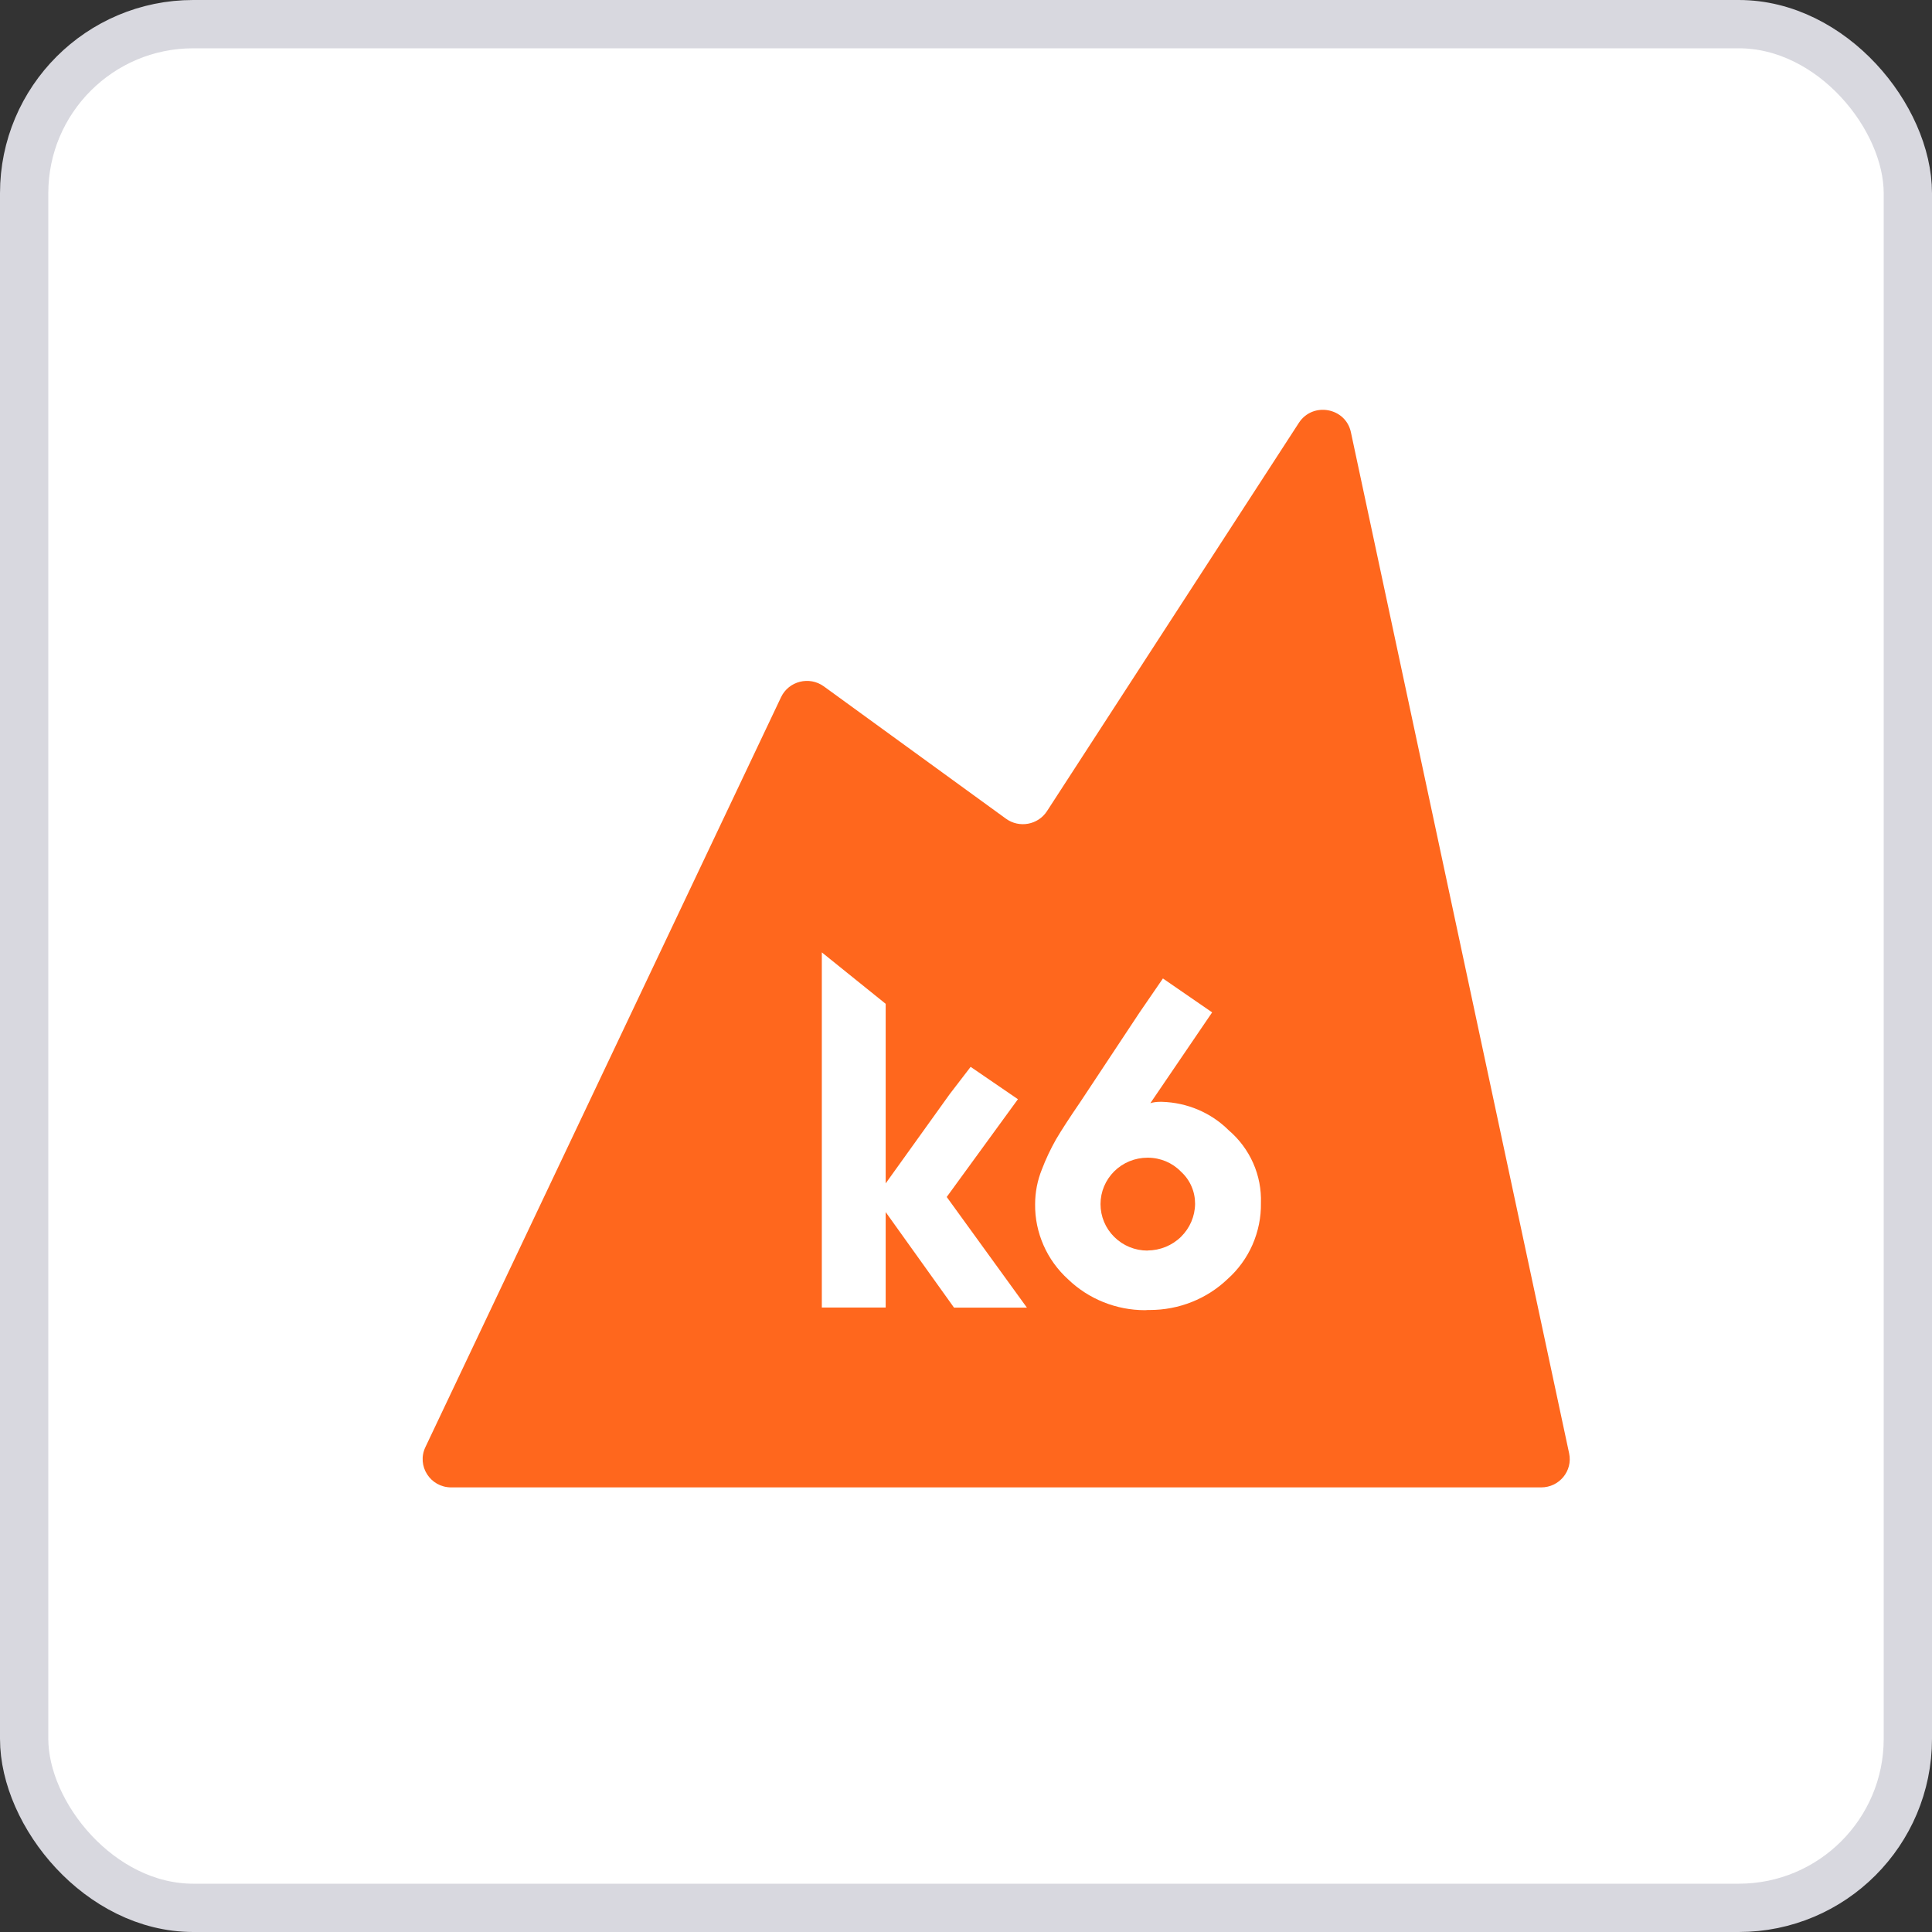
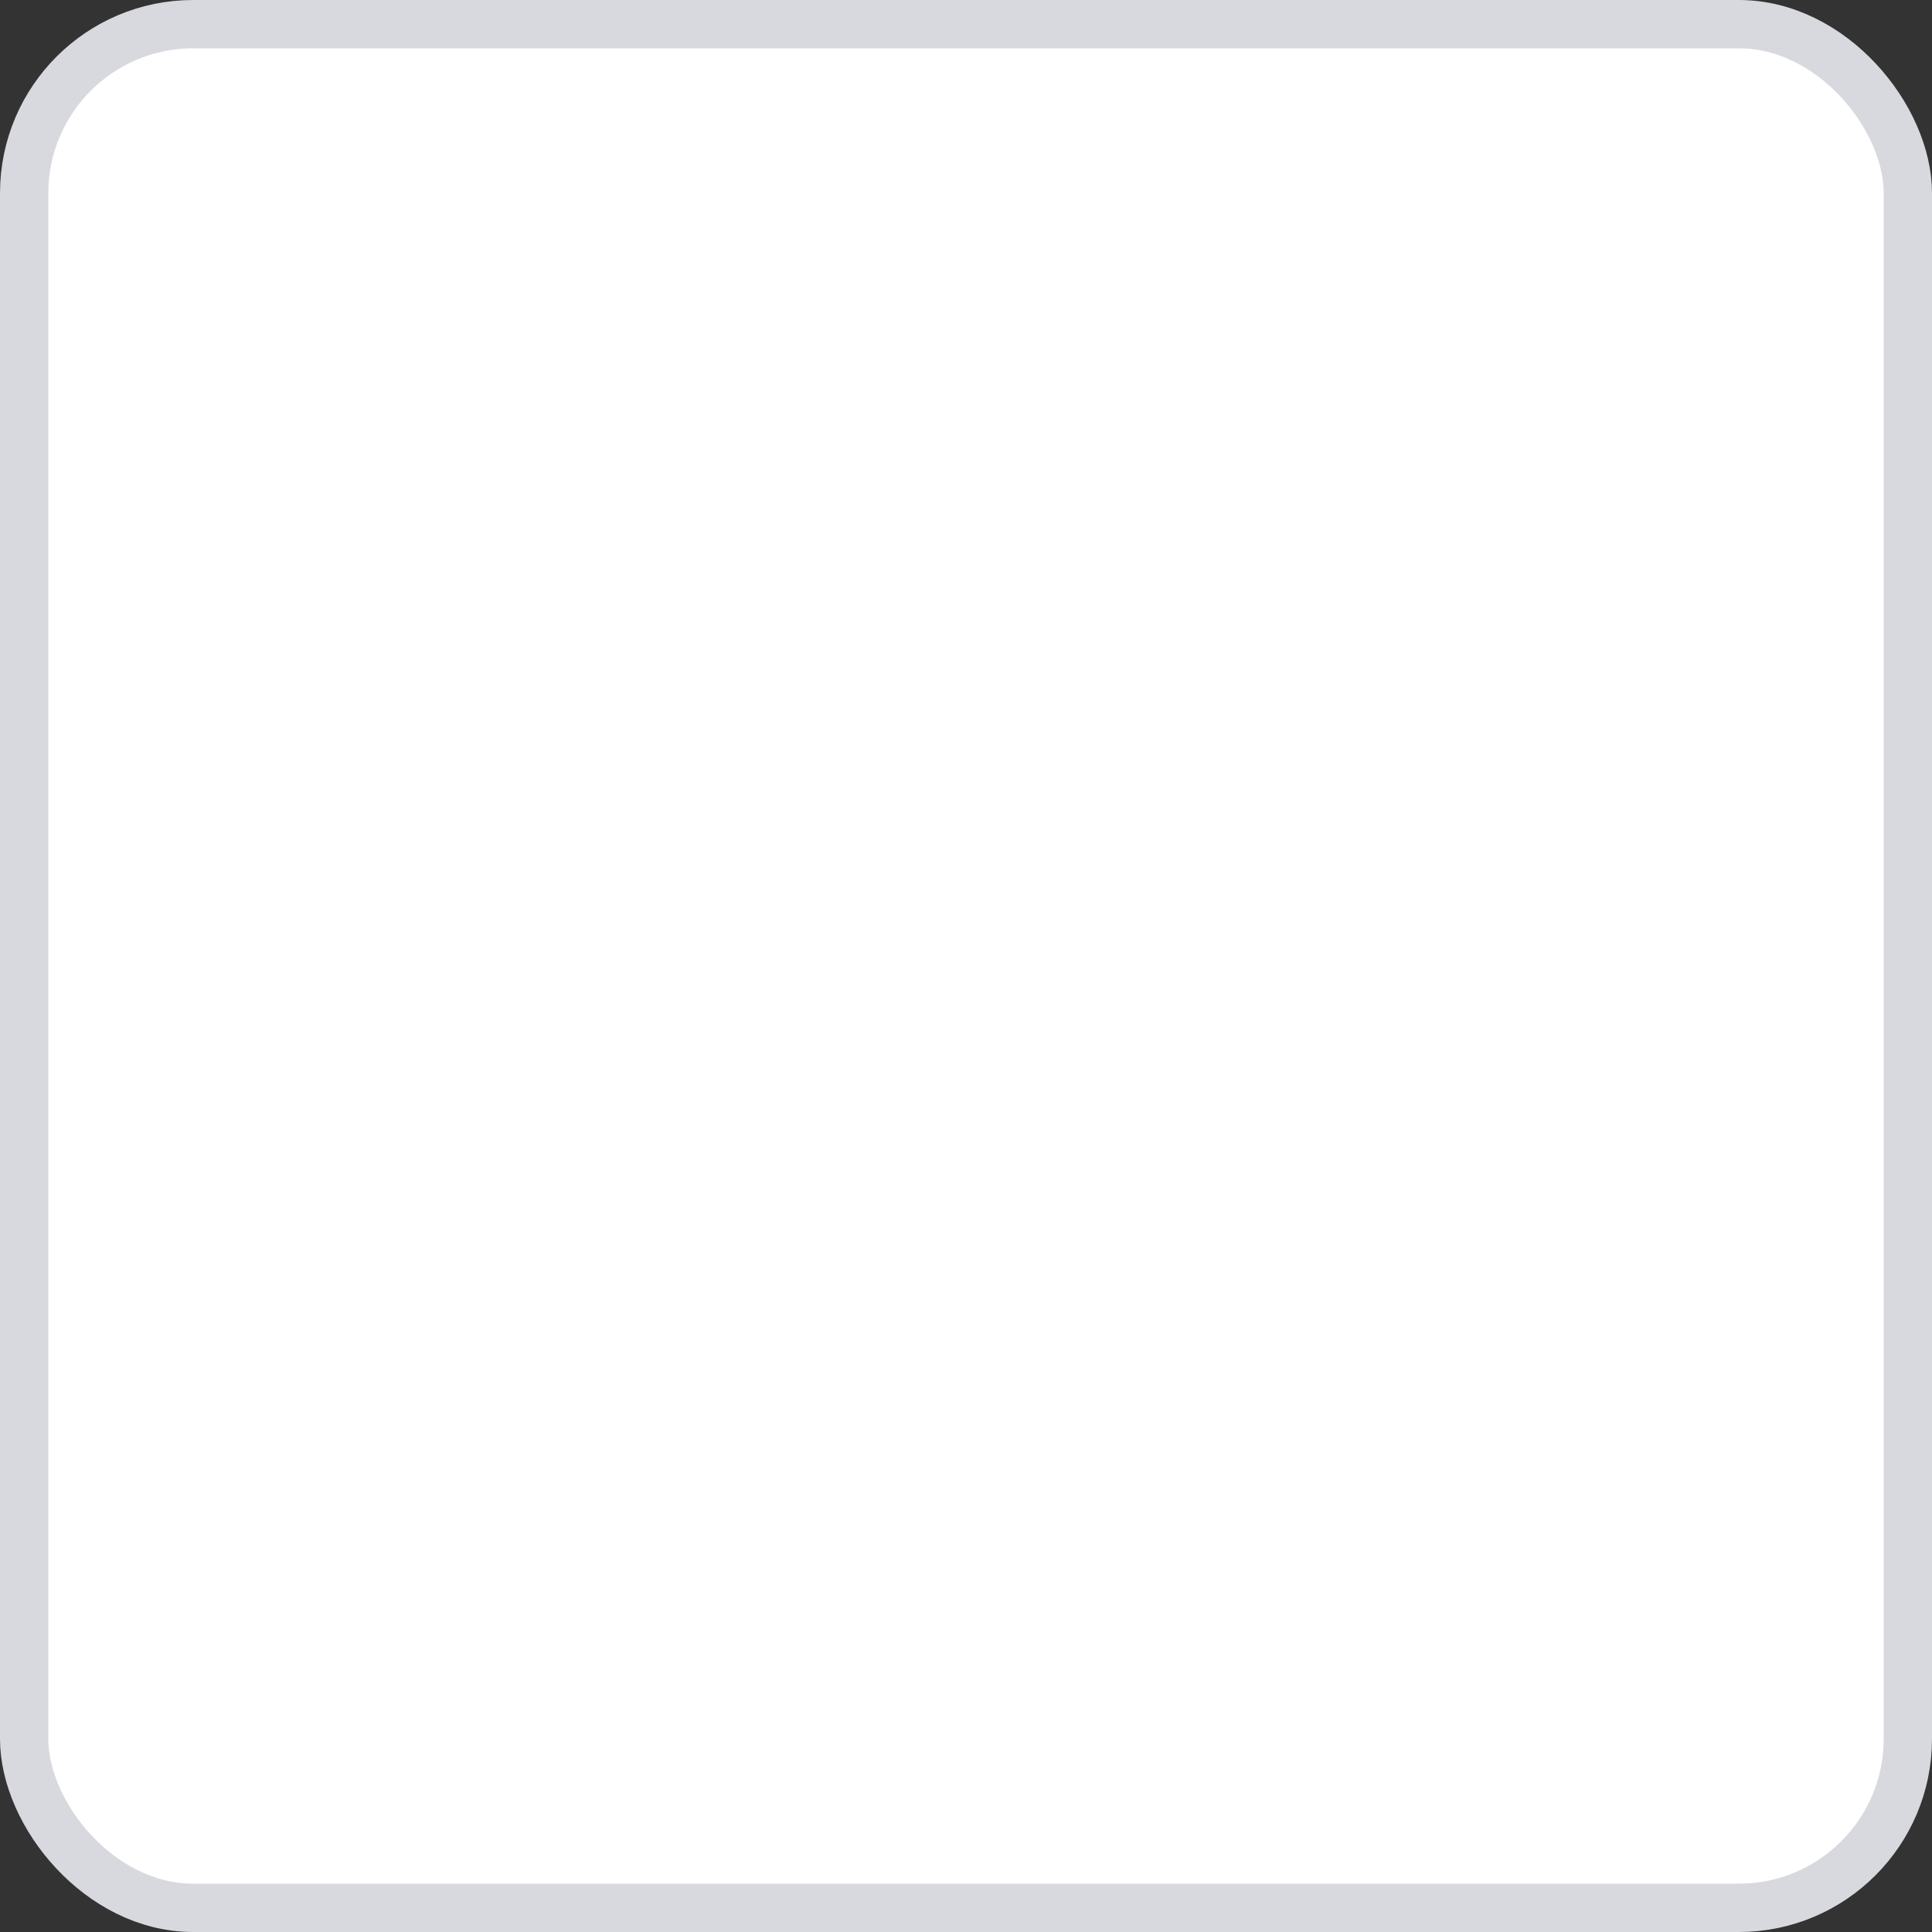
<svg xmlns="http://www.w3.org/2000/svg" width="40" height="40" viewBox="0 0 40 40" fill="none">
  <rect x="0" y="0" width="40" height="40" fill="#333333" stroke="none" />
  <rect x="0.5" y="0.5" width="39" height="39" rx="3.5" fill="white" stroke="#D8D8DF" />
-   <path d="M32.487 30.089C32.565 30.453 32.284 30.795 31.908 30.795H9.342C8.909 30.795 8.623 30.35 8.807 29.962L16.171 14.434C16.33 14.1 16.757 13.993 17.057 14.211L20.827 16.95C21.102 17.15 21.491 17.079 21.676 16.795L26.892 8.754C27.178 8.314 27.86 8.437 27.969 8.949L32.487 30.089ZM23.756 27.122H23.807C24.406 27.122 24.984 26.894 25.415 26.482C25.637 26.284 25.813 26.041 25.932 25.77C26.05 25.498 26.111 25.205 26.106 24.911C26.116 24.626 26.062 24.343 25.946 24.081C25.831 23.821 25.658 23.588 25.439 23.401C25.073 23.036 24.577 22.827 24.057 22.812H24.018C23.95 22.812 23.881 22.82 23.817 22.84L25.096 20.96L24.077 20.258L23.595 20.96L22.362 22.822C22.15 23.131 21.974 23.402 21.863 23.591C21.75 23.791 21.651 24 21.57 24.214C21.478 24.442 21.431 24.686 21.431 24.932C21.427 25.223 21.487 25.512 21.605 25.781C21.722 26.049 21.896 26.289 22.114 26.487C22.54 26.897 23.113 27.126 23.707 27.126L23.754 27.123L23.756 27.122ZM18.34 25.099L19.752 27.073H21.261L19.601 24.782L21.075 22.758L20.096 22.088L19.663 22.652L18.337 24.501V20.783L17.015 19.718V27.071H18.337V25.096H18.338L18.34 25.099ZM23.758 25.892C23.499 25.892 23.252 25.791 23.07 25.61C22.887 25.43 22.785 25.186 22.785 24.93C22.785 24.675 22.887 24.431 23.07 24.25C23.252 24.07 23.499 23.969 23.758 23.969H23.766C23.894 23.969 24.021 23.995 24.138 24.044C24.256 24.094 24.362 24.166 24.451 24.258C24.544 24.343 24.618 24.445 24.668 24.561C24.719 24.676 24.743 24.8 24.743 24.925C24.74 25.182 24.635 25.426 24.451 25.607C24.266 25.788 24.018 25.888 23.758 25.89V25.892Z" fill="#FF671D" />
</svg>